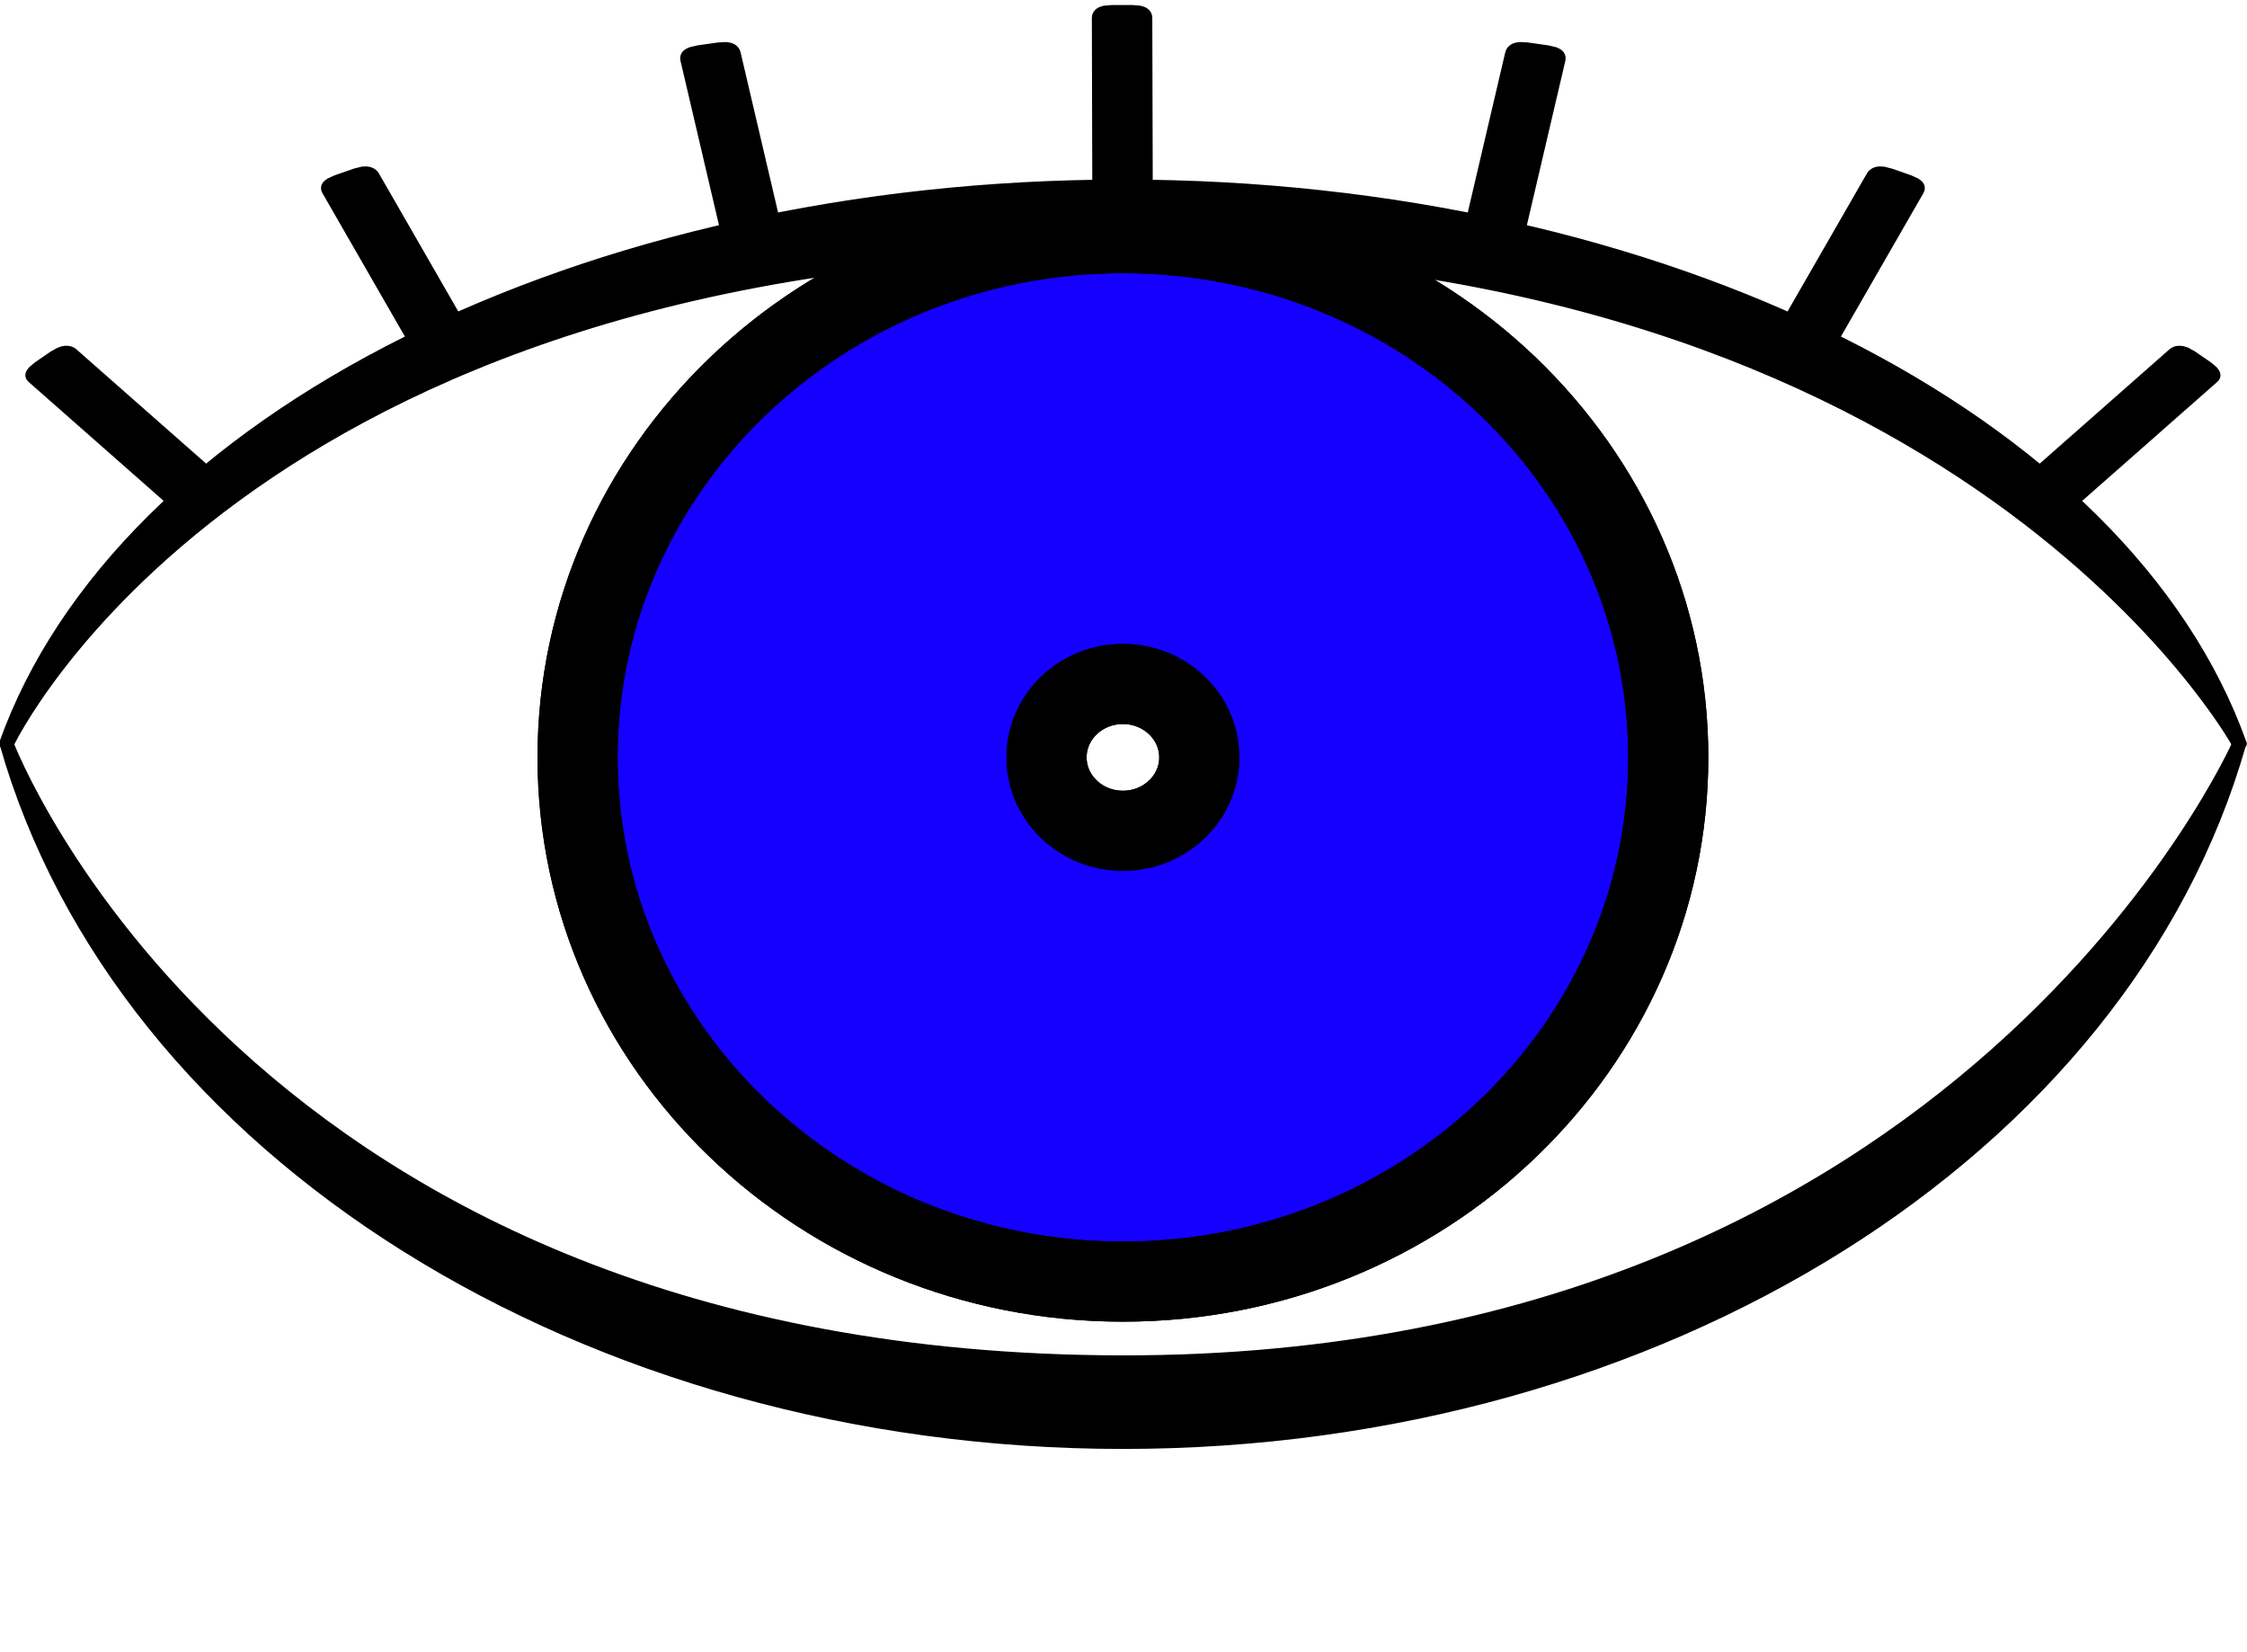
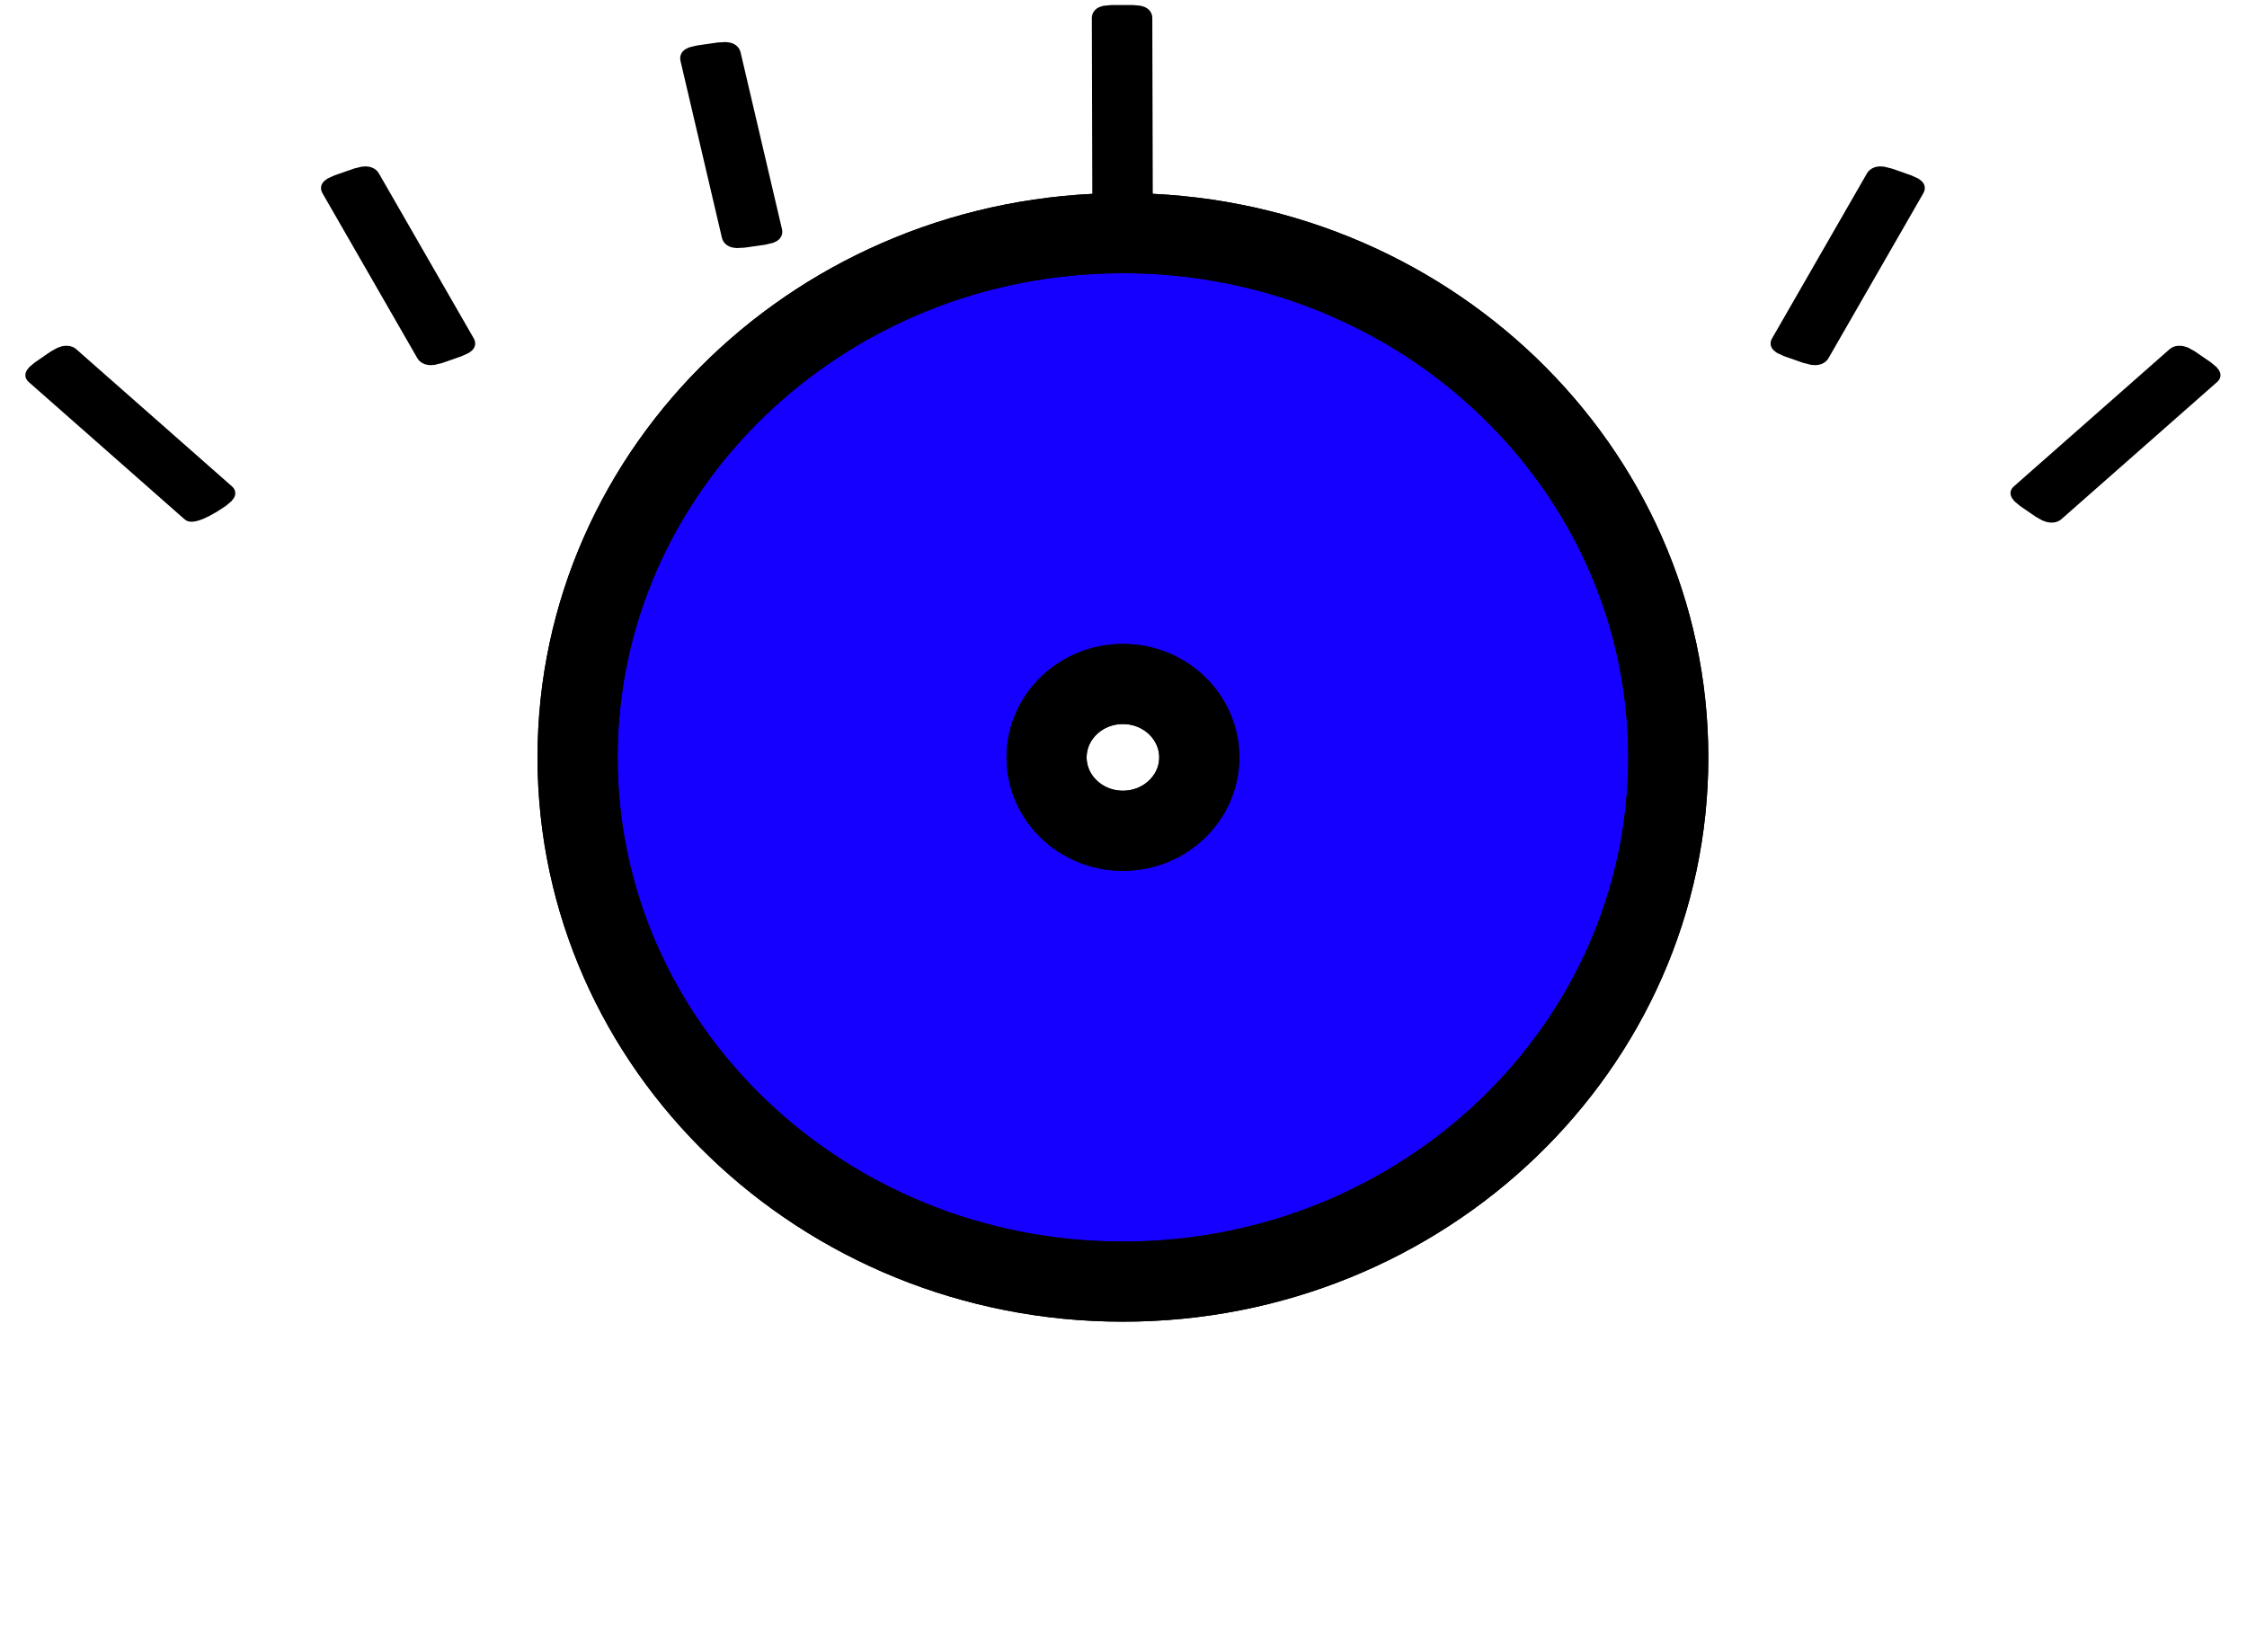
<svg xmlns="http://www.w3.org/2000/svg" width="100%" height="100%" viewBox="0 0 170 125" version="1.1" xml:space="preserve" style="fill-rule:evenodd;clip-rule:evenodd;stroke-linecap:round;stroke-linejoin:round;stroke-miterlimit:1.5;">
  <g id="lashes" transform="matrix(1,0,0,0.779,-66.357,-19.088)">
    <g transform="matrix(1.541,-0.003,0.001,0.485,-69.192,21.592)">
      <path d="M144.083,10.459C144.083,9.288 143.85,8.338 143.563,8.338L142.524,8.338C142.238,8.338 142.005,9.288 142.005,10.459L142.005,46.473C142.005,47.643 142.238,48.593 142.524,48.593L143.563,48.593C143.85,48.593 144.083,47.643 144.083,46.473L144.083,10.459Z" style="stroke:black;stroke-width:0.89px;" />
    </g>
    <g transform="matrix(1.516,0.278,-0.087,0.477,-33.433,-14.753)">
-       <path d="M144.083,10.432C144.083,9.276 143.85,8.338 143.563,8.338L142.524,8.338C142.238,8.338 142.005,9.276 142.005,10.432L142.005,46.5C142.005,47.655 142.238,48.593 142.524,48.593L143.563,48.593C143.85,48.593 144.083,47.655 144.083,46.5L144.083,10.432Z" style="stroke:black;stroke-width:0.92px;" />
-     </g>
+       </g>
    <g transform="matrix(1.406,0.631,-0.198,0.442,10.665,-52.527)">
      <path d="M144.083,10.319C144.083,9.226 143.85,8.338 143.563,8.338L142.524,8.338C142.238,8.338 142.005,9.226 142.005,10.319L142.005,46.612C142.005,47.705 142.238,48.593 142.524,48.593L143.563,48.593C143.85,48.593 144.083,47.705 144.083,46.612L144.083,10.319Z" style="stroke:black;stroke-width:0.96px;" />
    </g>
    <g transform="matrix(1.155,1.02,-0.321,0.363,70.33,-89.567)">
      <path d="M144.083,10.094C144.083,9.125 143.85,8.338 143.563,8.338L142.524,8.338C142.238,8.338 142.005,9.125 142.005,10.094L142.005,46.837C142.005,47.806 142.238,48.593 142.524,48.593L143.563,48.593C143.85,48.593 144.083,47.806 144.083,46.837L144.083,10.094Z" style="stroke:black;stroke-width:1.04px;" />
    </g>
    <g transform="matrix(-1.516,0.278,0.087,0.477,336.059,-14.753)">
      <path d="M144.083,10.432C144.083,9.276 143.85,8.338 143.563,8.338L142.524,8.338C142.238,8.338 142.005,9.276 142.005,10.432L142.005,46.5C142.005,47.655 142.238,48.593 142.524,48.593L143.563,48.593C143.85,48.593 144.083,47.655 144.083,46.5L144.083,10.432Z" style="stroke:black;stroke-width:0.92px;" />
    </g>
    <g transform="matrix(-1.406,0.631,0.198,0.442,291.96,-52.527)">
      <path d="M144.083,10.319C144.083,9.226 143.85,8.338 143.563,8.338L142.524,8.338C142.238,8.338 142.005,9.226 142.005,10.319L142.005,46.612C142.005,47.705 142.238,48.593 142.524,48.593L143.563,48.593C143.85,48.593 144.083,47.705 144.083,46.612L144.083,10.319Z" style="stroke:black;stroke-width:0.96px;" />
    </g>
    <g transform="matrix(-1.155,1.02,0.321,0.363,232.296,-89.567)">
-       <path d="M144.083,10.094C144.083,9.125 143.85,8.338 143.563,8.338L142.524,8.338C142.238,8.338 142.005,9.125 142.005,10.094L142.005,46.837C142.005,47.806 142.238,48.593 142.524,48.593L143.563,48.593C143.85,48.593 144.083,47.806 144.083,46.837L144.083,10.094Z" style="stroke:black;stroke-width:1.04px;" />
+       <path d="M144.083,10.094C144.083,9.125 143.85,8.338 143.563,8.338L142.524,8.338C142.238,8.338 142.005,9.125 142.005,10.094L142.005,46.837C142.005,47.806 142.238,48.593 142.524,48.593C143.85,48.593 144.083,47.806 144.083,46.837L144.083,10.094Z" style="stroke:black;stroke-width:1.04px;" />
    </g>
  </g>
  <g id="lids" transform="matrix(1,0,0,1,-65.044,-93.699)">
    <g transform="matrix(1,1.38634e-17,-1.38634e-17,-0.887,-37.001,318.546)">
-       <path d="M271.456,190.062C262.665,155.224 227.554,130.435 187.001,130.435C146.448,130.435 111.337,155.224 102.545,190.062C102.545,190.062 120.251,137.408 187.001,137.356C250.824,137.306 271.456,190.062 271.456,190.062Z" style="stroke:black;stroke-width:1.06px;" />
-     </g>
+       </g>
    <g transform="matrix(1,0,0,0.709,-37.001,15.213)">
-       <path d="M271.456,190.062C262.665,155.224 227.554,130.435 187.001,130.435C146.448,130.435 111.337,155.224 102.545,190.062C102.545,190.062 120.251,137.408 187.001,137.356C250.824,137.306 271.456,190.062 271.456,190.062Z" style="stroke:black;stroke-width:1.15px;" />
-     </g>
+       </g>
  </g>
  <g transform="matrix(1,0,0,1,-65.044,-43.853)">
    <path d="M150,61.491C172.772,61.491 191.26,79.263 191.26,101.154C191.26,123.044 172.772,140.816 150,140.816C127.228,140.816 108.74,123.044 108.74,101.154C108.74,79.263 127.228,61.491 150,61.491ZM150,95.601C153.188,95.601 155.776,98.089 155.776,101.154C155.776,104.218 153.188,106.706 150,106.706C146.812,106.706 144.224,104.218 144.224,101.154C144.224,98.089 146.812,95.601 150,95.601Z" style="fill:rgb(21,0,255);stroke:black;stroke-width:6.06px;" />
  </g>
  <g transform="matrix(1,0,0,1,-65.044,-43.853)">
    <path d="M150,61.491C172.772,61.491 191.26,79.263 191.26,101.154C191.26,123.044 172.772,140.816 150,140.816C127.228,140.816 108.74,123.044 108.74,101.154C108.74,79.263 127.228,61.491 150,61.491ZM150,95.601C153.188,95.601 155.776,98.089 155.776,101.154C155.776,104.218 153.188,106.706 150,106.706C146.812,106.706 144.224,104.218 144.224,101.154C144.224,98.089 146.812,95.601 150,95.601Z" style="fill:none;stroke:black;stroke-width:6.06px;" />
  </g>
</svg>